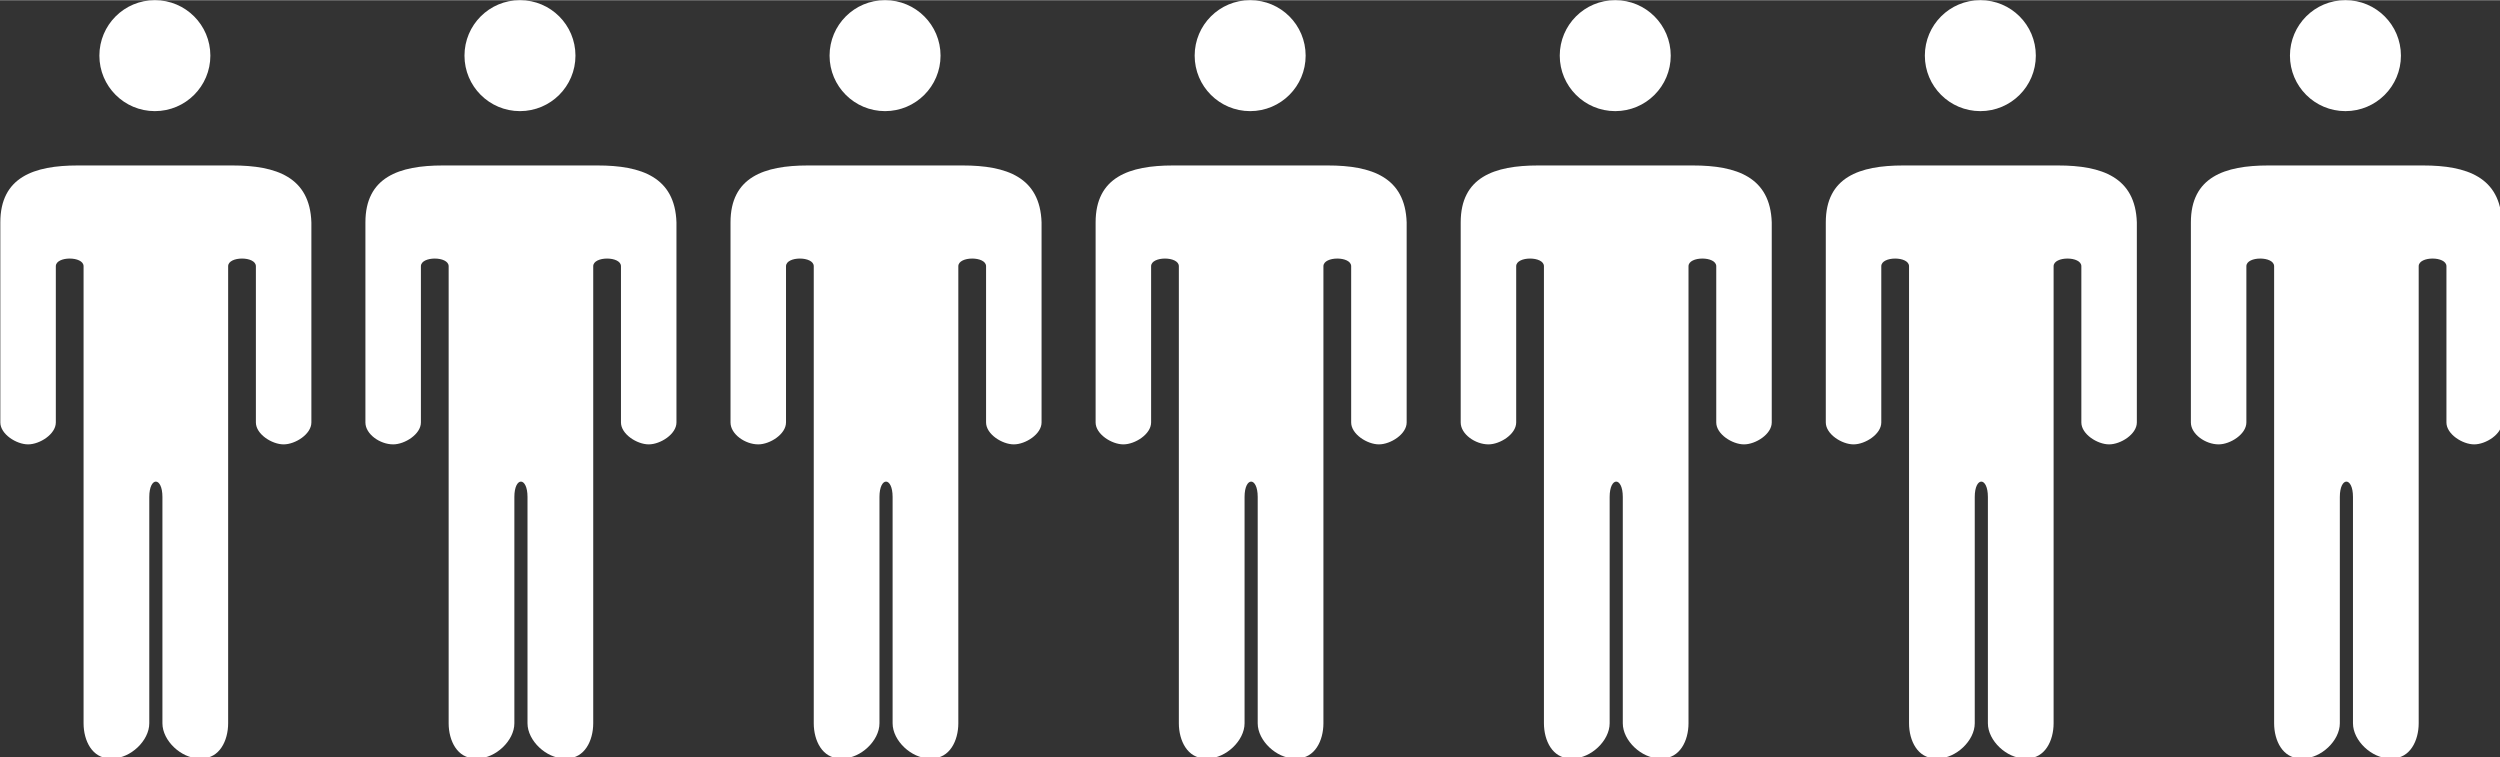
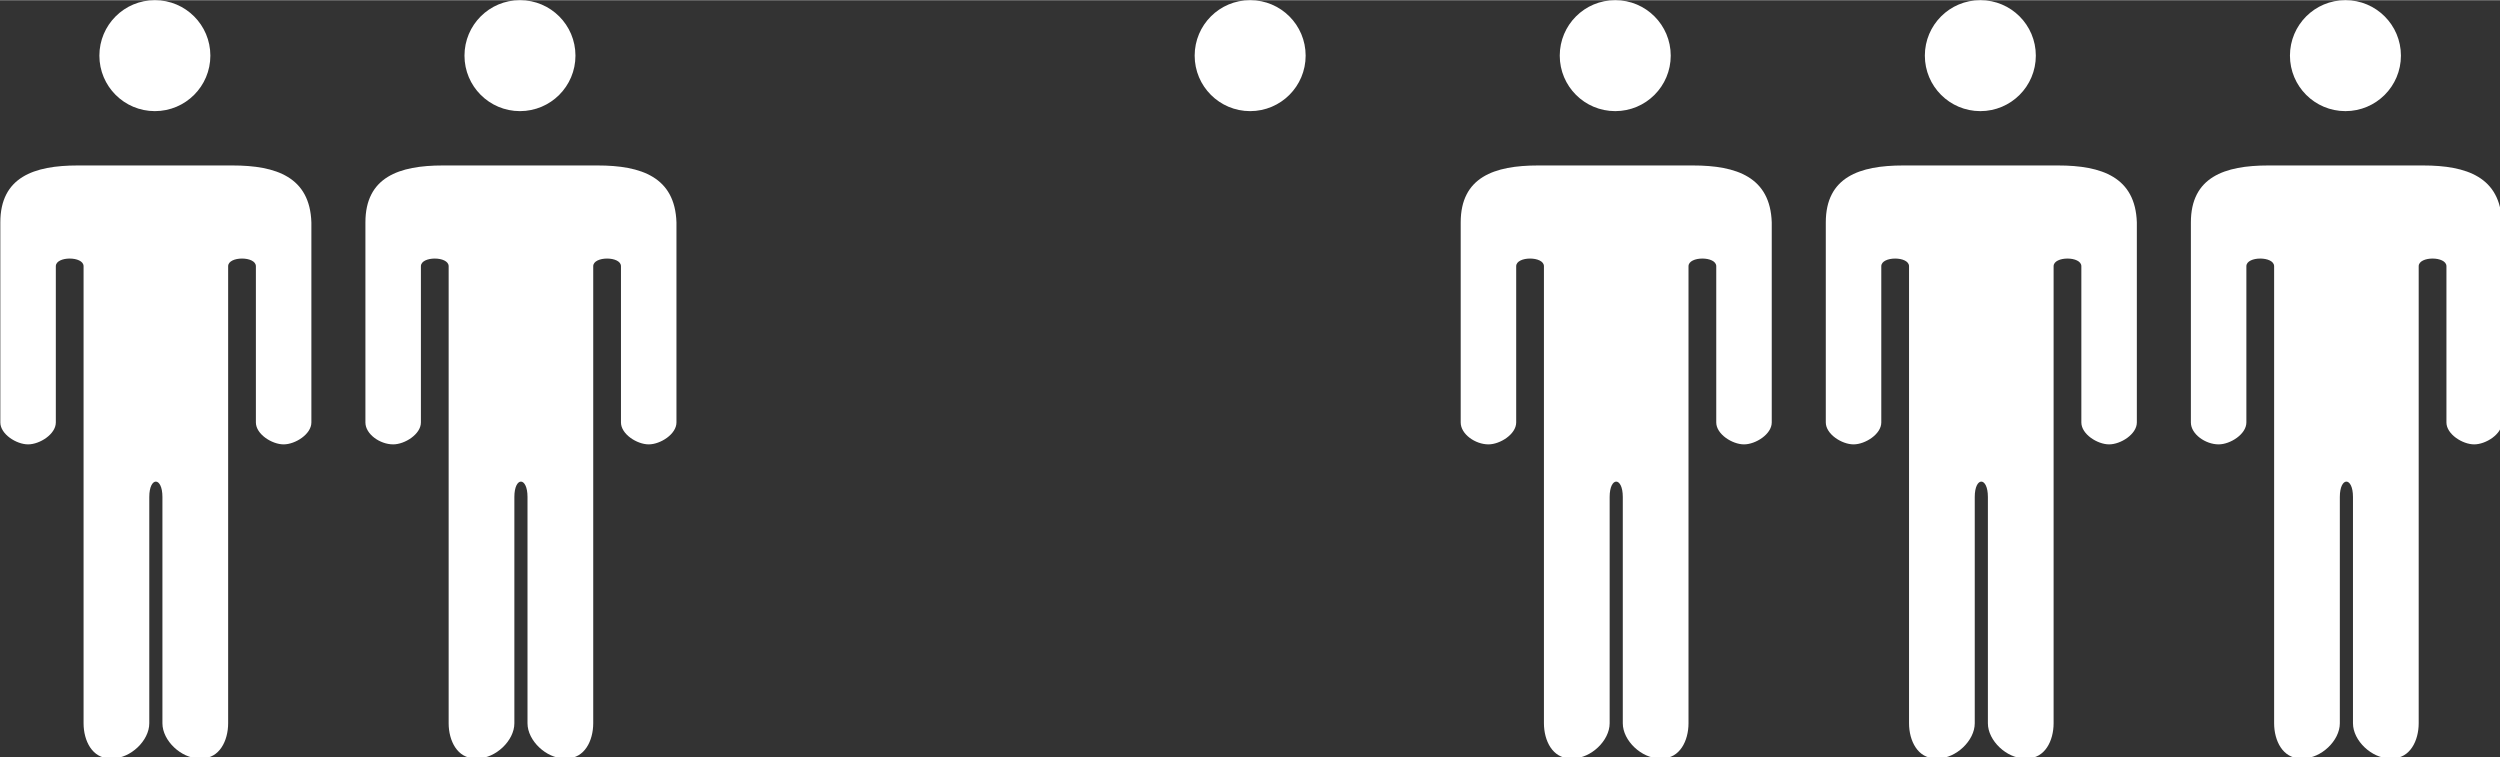
<svg xmlns="http://www.w3.org/2000/svg" version="1.1" viewBox="0 0 214 64.8" height="18.3" width="60.4">
  <rect x="0" y="0" width="214" height="64.8" fill="#333333" stroke="none" />
  <style>.s0{fill:#fff;}</style>
  <defs>
    <clipPath clipPathUnits="userSpaceOnUse">
      <path d="m0 1501.4 2360.9 0L2360.9 0 0 0 0 1501.4Z" />
    </clipPath>
  </defs>
  <g transform="translate(-67.353,-286.975)">
    <g transform="matrix(1.25,0,0,-1.25,-1153.385,1835.915)" fill="#fff">
      <g clip-path="url(#clipPath4162)" fill="#fff">
        <g transform="translate(992.513,1227.836)" fill="#fff">
          <path d="m0 0-10.6 0c-3 0-5.3-0.8-5.3-3.9l0-3.9 0-9.8c0-0.8 1.1-1.5 1.9-1.5 0.8 0 1.9 0.7 1.9 1.5l0 9.8 0 0.9c0 0.7 1.9 0.7 1.9 0l0-0.9 0-12 0-2.4 0-16c0-1.2 0.6-2.4 1.8-2.4l0.2 0c1.2 0 2.5 1.2 2.5 2.4l0 15.5c0 1.4 0.9 1.4 0.9 0l0-15.5c0-1.2 1.3-2.4 2.5-2.4l0.2 0c1.2 0 1.8 1.2 1.8 2.4l0 16 0 2.4 0 12 0 0.9c0 0.7 1.9 0.7 1.9 0l0-0.9 0-9.8c0-0.8 1.1-1.5 1.9-1.5 0.8 0 1.9 0.7 1.9 1.5l0 9.8 0 3.9C5.3-0.8 3 0 0 0" fill="#fff" />
        </g>
        <g transform="translate(987.196,1231.557)" fill="#fff">
          <path d="M0 0C2.1 0 3.8 1.7 3.8 3.8 3.8 5.9 2.1 7.6 0 7.6-2.1 7.6-3.8 5.9-3.8 3.8-3.8 1.7-2.1 0 0 0" fill="#fff" />
        </g>
        <g transform="translate(1017.514,1227.836)" fill="#fff">
          <path d="m0 0-10.6 0c-3 0-5.3-0.8-5.3-3.9l0-3.9 0-9.8c0-0.8 1-1.5 1.9-1.5 0.8 0 1.9 0.7 1.9 1.5l0 9.8 0 0.9c0 0.7 1.9 0.7 1.9 0l0-0.9 0-12 0-2.4 0-16c0-1.2 0.6-2.4 1.8-2.4l0.2 0c1.2 0 2.5 1.2 2.5 2.4l0 15.5c0 1.4 0.9 1.4 0.9 0l0-15.5c0-1.2 1.3-2.4 2.5-2.4l0.2 0c1.2 0 1.8 1.2 1.8 2.4l0 16 0 2.4 0 12 0 0.9c0 0.7 1.9 0.7 1.9 0l0-0.9 0-9.8c0-0.8 1.1-1.5 1.9-1.5 0.8 0 1.9 0.7 1.9 1.5l0 9.8 0 3.9C5.3-0.8 3 0 0 0" fill="#fff" />
        </g>
        <g transform="translate(1012.198,1231.557)" fill="#fff">
          <path d="M0 0C2.1 0 3.8 1.7 3.8 3.8 3.8 5.9 2.1 7.6 0 7.6-2.1 7.6-3.8 5.9-3.8 3.8-3.8 1.7-2.1 0 0 0" fill="#fff" />
        </g>
        <g transform="translate(1042.516,1227.836)" fill="#fff">
-           <path d="m0 0-10.6 0c-3 0-5.3-0.8-5.3-3.9l0-3.9 0-9.8c0-0.8 1-1.5 1.9-1.5 0.8 0 1.9 0.7 1.9 1.5l0 9.8 0 0.9c0 0.7 1.9 0.7 1.9 0l0-0.9 0-12 0-2.4 0-16c0-1.2 0.6-2.4 1.8-2.4l0.2 0c1.2 0 2.5 1.2 2.5 2.4l0 15.5c0 1.4 0.9 1.4 0.9 0l0-15.5c0-1.2 1.3-2.4 2.5-2.4l0.2 0c1.2 0 1.8 1.2 1.8 2.4l0 16 0 2.4 0 12 0 0.9c0 0.7 1.9 0.7 1.9 0l0-0.9 0-9.8c0-0.8 1.1-1.5 1.9-1.5 0.8 0 1.9 0.7 1.9 1.5l0 9.8 0 3.9C5.3-0.8 3 0 0 0" fill="#fff" />
-         </g>
+           </g>
        <g transform="translate(1037.199,1231.557)" fill="#fff">
-           <path d="M0 0C2.1 0 3.8 1.7 3.8 3.8 3.8 5.9 2.1 7.6 0 7.6-2.1 7.6-3.8 5.9-3.8 3.8-3.8 1.7-2.1 0 0 0" fill="#fff" />
-         </g>
+           </g>
        <g transform="translate(1067.518,1227.836)" fill="#fff">
-           <path d="m0 0-10.6 0c-3 0-5.3-0.8-5.3-3.9l0-3.9 0-9.8c0-0.8 1.1-1.5 1.9-1.5 0.8 0 1.9 0.7 1.9 1.5l0 9.8 0 0.9c0 0.7 1.9 0.7 1.9 0l0-0.9 0-12 0-2.4 0-16c0-1.2 0.6-2.4 1.8-2.4l0.2 0c1.2 0 2.5 1.2 2.5 2.4l0 15.5c0 1.4 0.9 1.4 0.9 0l0-15.5c0-1.2 1.3-2.4 2.5-2.4l0.2 0c1.2 0 1.8 1.2 1.8 2.4l0 16 0 2.4 0 12 0 0.9c0 0.7 1.9 0.7 1.9 0l0-0.9 0-9.8c0-0.8 1.1-1.5 1.9-1.5 0.8 0 1.9 0.7 1.9 1.5l0 9.8 0 3.9C5.3-0.8 3 0 0 0" fill="#fff" />
-         </g>
+           </g>
        <g transform="translate(1062.201,1231.557)" fill="#fff">
          <path d="M0 0C2.1 0 3.8 1.7 3.8 3.8 3.8 5.9 2.1 7.6 0 7.6-2.1 7.6-3.8 5.9-3.8 3.8-3.8 1.7-2.1 0 0 0" fill="#fff" />
        </g>
        <g transform="translate(1092.519,1227.836)" fill="#fff">
          <path d="m0 0-10.6 0c-3 0-5.3-0.8-5.3-3.9l0-3.9 0-9.8c0-0.8 1-1.5 1.9-1.5 0.8 0 1.9 0.7 1.9 1.5l0 9.8 0 0.9c0 0.7 1.9 0.7 1.9 0l0-0.9 0-12 0-2.4 0-16c0-1.2 0.6-2.4 1.8-2.4l0.2 0c1.2 0 2.5 1.2 2.5 2.4l0 15.5c0 1.4 0.9 1.4 0.9 0l0-15.5c0-1.2 1.3-2.4 2.5-2.4l0.2 0c1.2 0 1.8 1.2 1.8 2.4l0 16 0 2.4 0 12 0 0.9c0 0.7 1.9 0.7 1.9 0l0-0.9 0-9.8c0-0.8 1.1-1.5 1.9-1.5 0.8 0 1.9 0.7 1.9 1.5l0 9.8 0 3.9C5.3-0.8 3 0 0 0" fill="#fff" />
        </g>
        <g transform="translate(1087.202,1231.557)" fill="#fff">
          <path d="M0 0C2.1 0 3.8 1.7 3.8 3.8 3.8 5.9 2.1 7.6 0 7.6-2.1 7.6-3.8 5.9-3.8 3.8-3.8 1.7-2.1 0 0 0" fill="#fff" />
        </g>
        <g transform="translate(1117.521,1227.836)" fill="#fff">
          <path d="m0 0-10.6 0c-3 0-5.3-0.8-5.3-3.9l0-3.9 0-9.8c0-0.8 1.1-1.5 1.9-1.5 0.8 0 1.9 0.7 1.9 1.5l0 9.8 0 0.9c0 0.7 1.9 0.7 1.9 0l0-0.9 0-12 0-2.4 0-16c0-1.2 0.6-2.4 1.8-2.4l0.2 0c1.2 0 2.5 1.2 2.5 2.4l0 15.5c0 1.4 0.9 1.4 0.9 0l0-15.5c0-1.2 1.3-2.4 2.5-2.4l0.2 0c1.2 0 1.8 1.2 1.8 2.4l0 16 0 2.4 0 12 0 0.9c0 0.7 1.9 0.7 1.9 0l0-0.9 0-9.8c0-0.8 1.1-1.5 1.9-1.5 0.8 0 1.9 0.7 1.9 1.5l0 9.8 0 3.9C5.3-0.8 3 0 0 0" fill="#fff" />
        </g>
        <g transform="translate(1112.204,1231.557)" fill="#fff">
          <path d="M0 0C2.1 0 3.8 1.7 3.8 3.8 3.8 5.9 2.1 7.6 0 7.6-2.1 7.6-3.8 5.9-3.8 3.8-3.8 1.7-2.1 0 0 0" fill="#fff" />
        </g>
        <g transform="translate(1142.522,1227.836)" fill="#fff">
          <path d="m0 0-10.6 0c-3 0-5.3-0.8-5.3-3.9l0-3.9 0-9.8c0-0.8 1-1.5 1.9-1.5 0.8 0 1.9 0.7 1.9 1.5l0 9.8 0 0.9c0 0.7 1.9 0.7 1.9 0l0-0.9 0-12 0-2.4 0-16c0-1.2 0.6-2.4 1.8-2.4l0.2 0c1.2 0 2.5 1.2 2.5 2.4l0 15.5c0 1.4 0.9 1.4 0.9 0l0-15.5c0-1.2 1.3-2.4 2.5-2.4l0.2 0c1.2 0 1.8 1.2 1.8 2.4l0 16 0 2.4 0 12 0 0.9c0 0.7 1.9 0.7 1.9 0l0-0.9 0-9.8c0-0.8 1.1-1.5 1.9-1.5 0.8 0 1.9 0.7 1.9 1.5l0 9.8 0 3.9C5.3-0.8 3 0 0 0" fill="#fff" />
        </g>
        <g transform="translate(1137.206,1231.557)" fill="#fff">
          <path d="M0 0C2.1 0 3.8 1.7 3.8 3.8 3.8 5.9 2.1 7.6 0 7.6-2.1 7.6-3.8 5.9-3.8 3.8-3.8 1.7-2.1 0 0 0" fill="#fff" />
        </g>
      </g>
    </g>
  </g>
</svg>